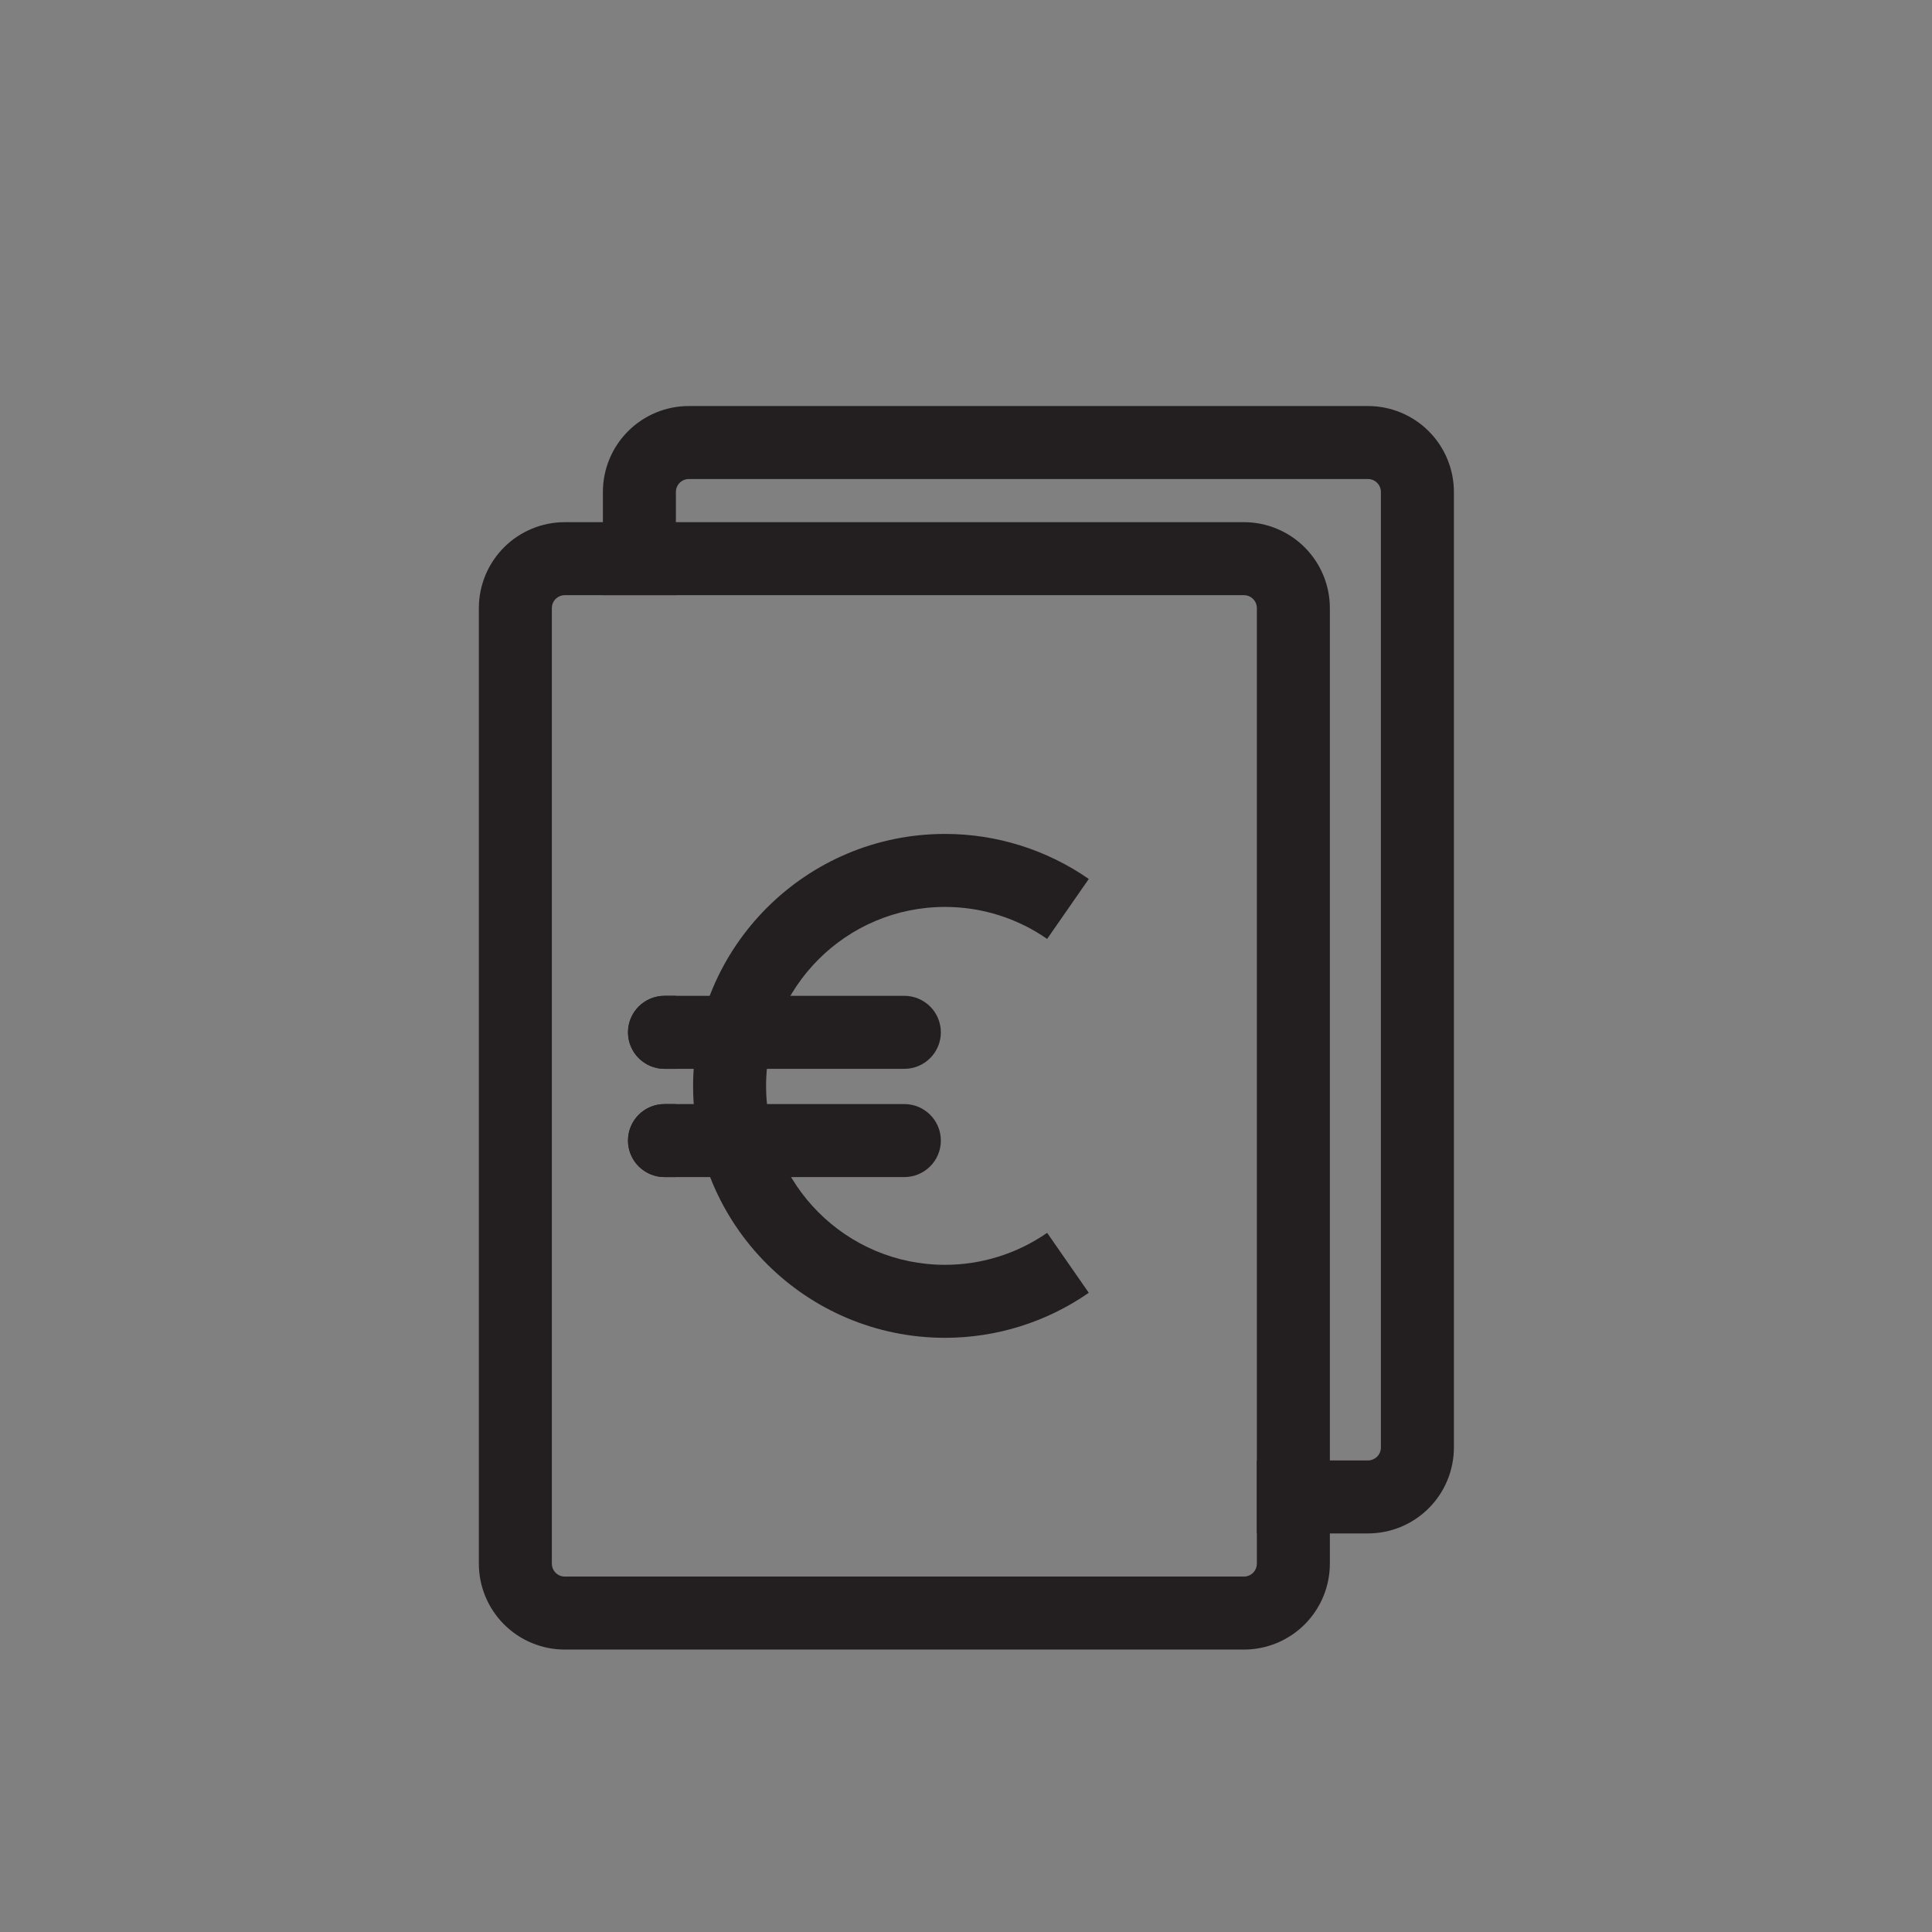
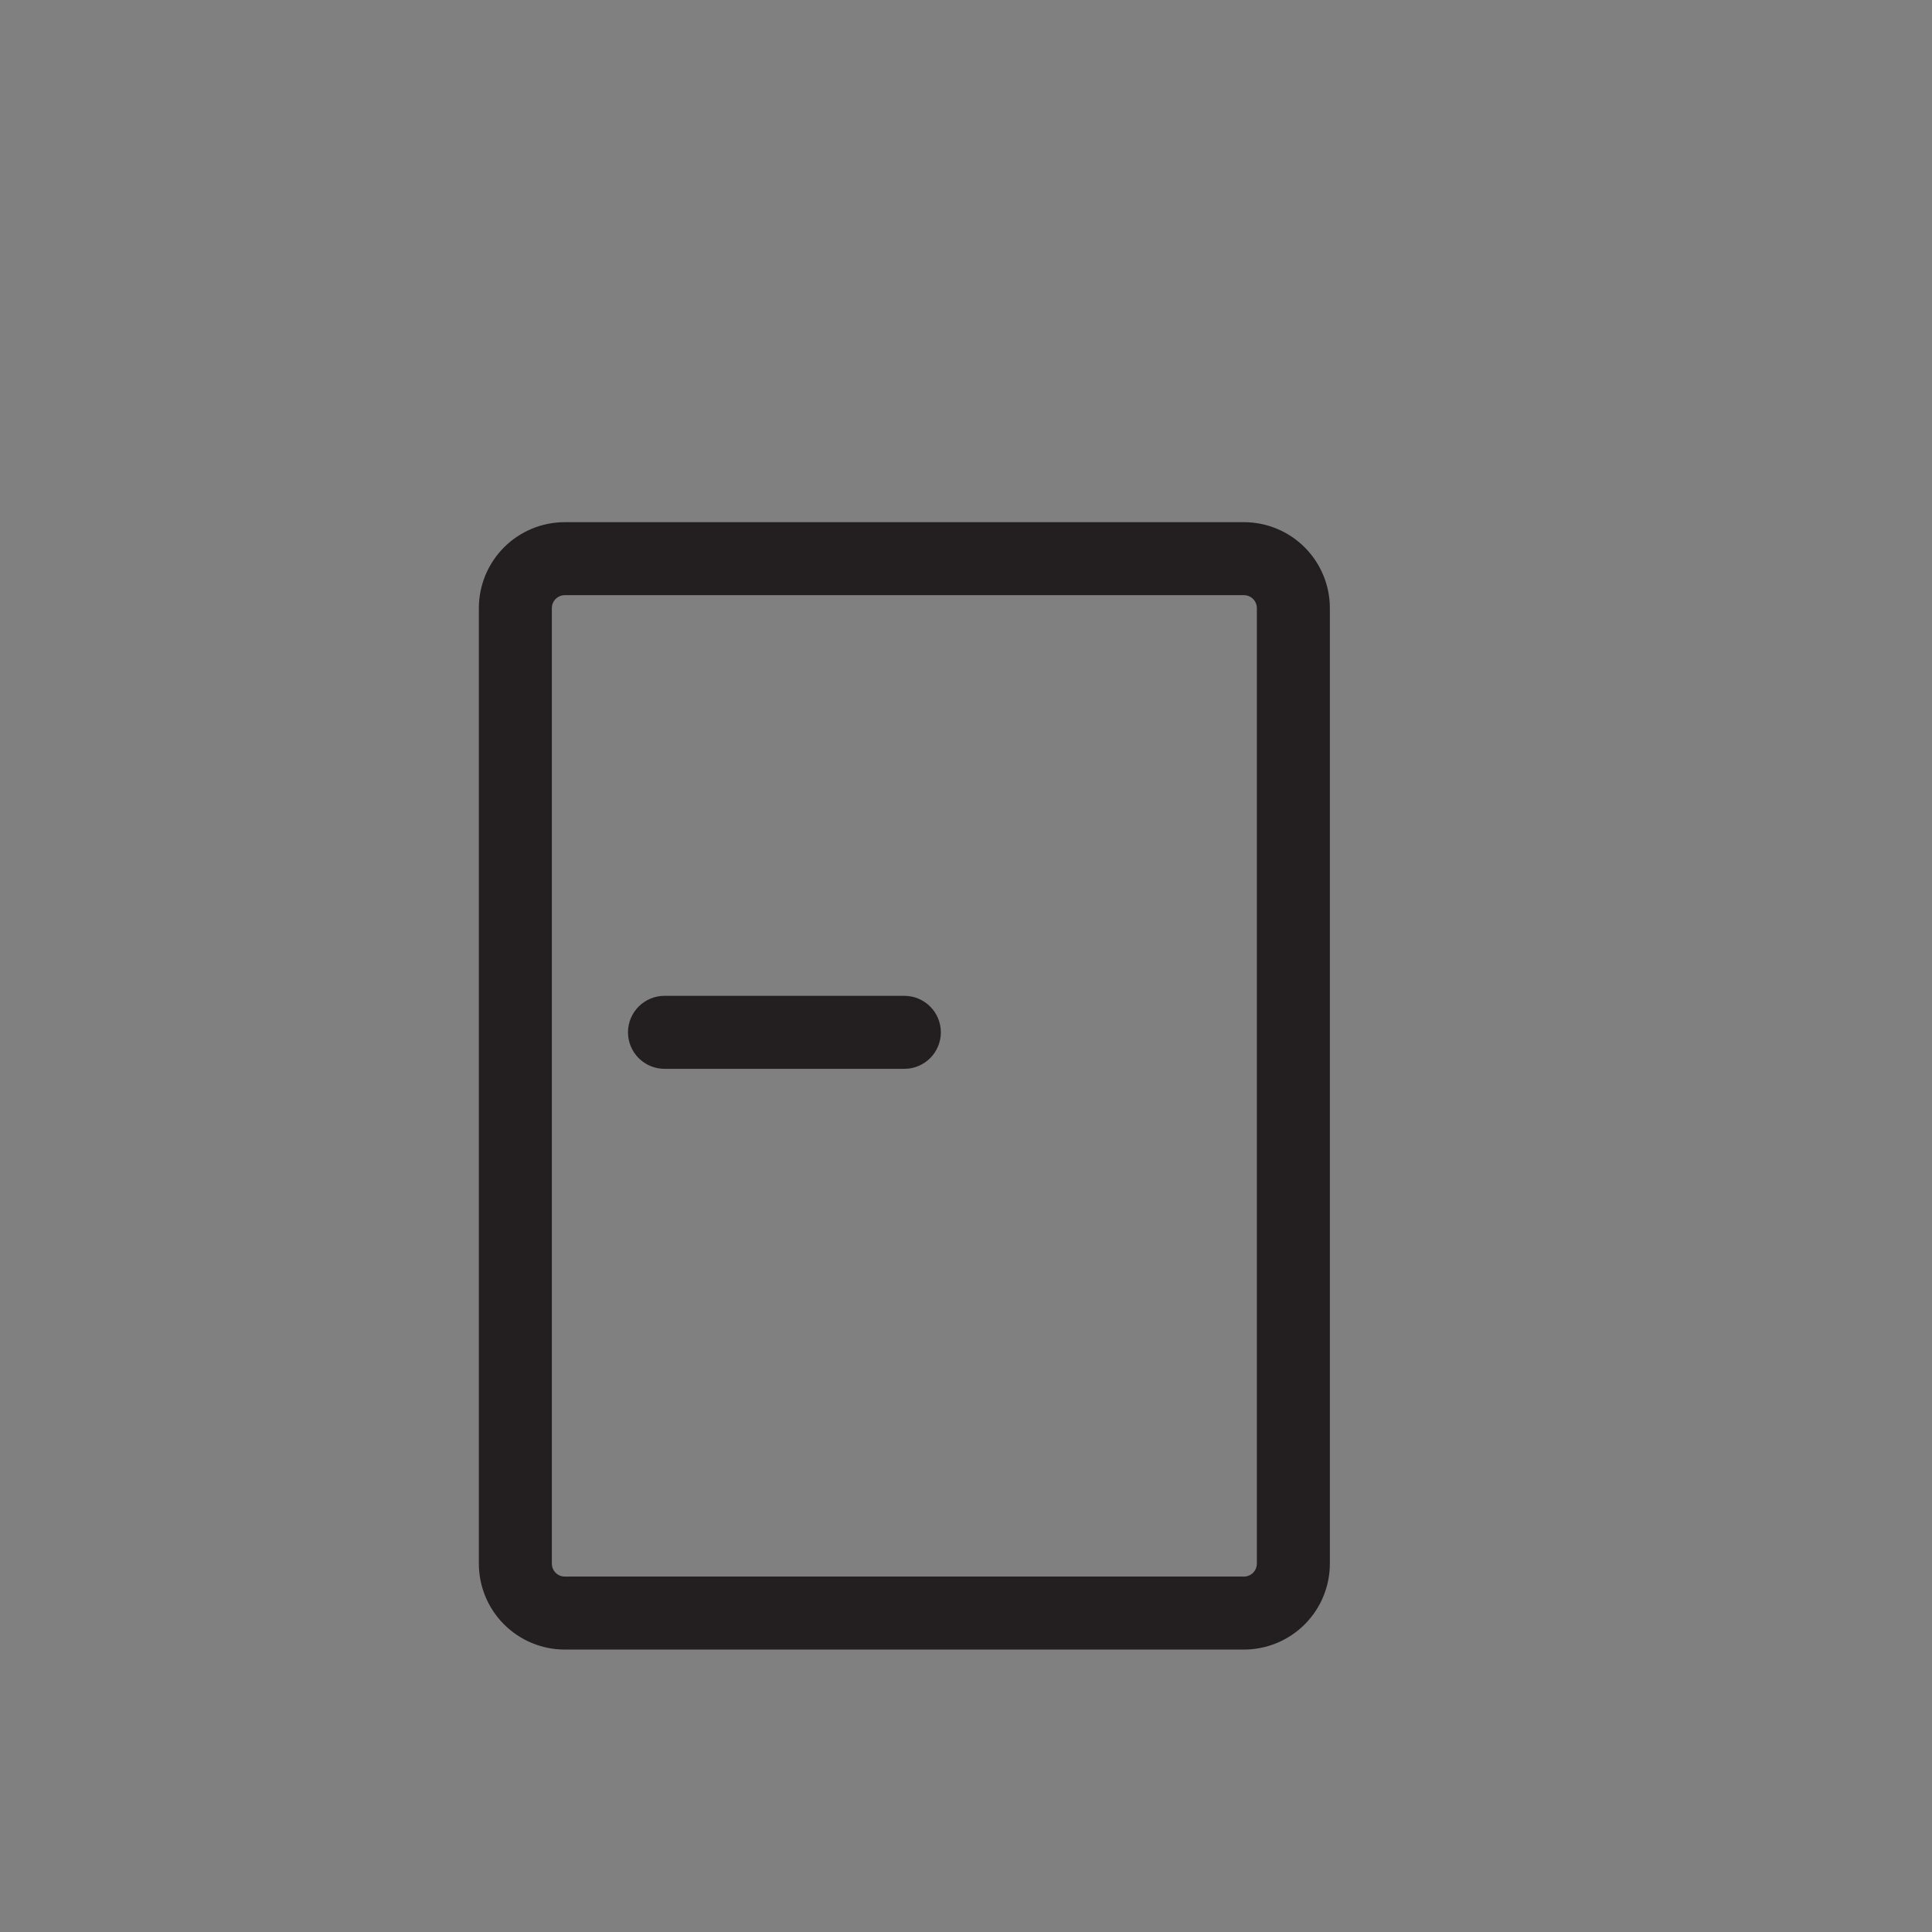
<svg xmlns="http://www.w3.org/2000/svg" xmlns:ns1="http://www.serif.com/" width="772px" height="772px" version="1.1" xml:space="preserve" style="fill-rule:evenodd;clip-rule:evenodd;stroke-linejoin:round;stroke-miterlimit:2;">
  <rect width="100%" height="100%" fill="#808080" stroke="none" />
-   <rect id="Bouwkosten" x="0.442" y="0.461" width="771.418" height="771.418" style="fill:none;" />
  <g id="Bouwkosten1" ns1:id="Bouwkosten">
-     <path d="M240.908,237.821L240.908,196.591C240.908,187.481 244.526,178.745 250.968,172.304C257.409,165.862 266.145,162.244 275.255,162.244L546.611,162.244C555.72,162.244 564.456,165.862 570.898,172.304C577.339,178.745 580.958,187.481 580.958,196.591L580.958,578.387C580.958,587.496 577.339,596.233 570.898,602.674C564.456,609.115 555.72,612.734 546.611,612.734L502.227,612.734L502.227,583.567L546.611,583.567C547.985,583.567 549.302,583.021 550.274,582.05C551.245,581.079 551.791,579.761 551.791,578.387L551.791,196.591C551.791,195.217 551.245,193.899 550.274,192.928C549.302,191.956 547.985,191.41 546.611,191.41L275.255,191.41C273.881,191.41 272.563,191.956 271.592,192.928C270.62,193.899 270.074,195.217 270.074,196.591L270.074,237.821L240.908,237.821ZM270.074,470.34L265.521,470.34C257.473,470.34 250.938,463.805 250.938,455.756C250.938,447.708 257.473,441.173 265.521,441.173L270.074,441.173L270.074,470.34ZM270.074,427.088L265.521,427.088C257.473,427.088 250.938,420.553 250.938,412.504C250.938,404.456 257.473,397.921 265.521,397.921L270.074,397.921L270.074,427.088Z" style="fill:rgb(35,31,32);" />
    <path d="M497.047,659.145L225.691,659.145C216.581,659.145 207.845,655.526 201.404,649.085C194.963,642.643 191.344,633.907 191.344,624.798L191.344,243.001C191.344,233.892 194.963,225.156 201.404,218.714C207.845,212.273 216.581,208.654 225.691,208.654L497.047,208.654C506.156,208.654 514.893,212.273 521.334,218.714C527.775,225.156 531.394,233.892 531.394,243.001L531.394,624.798C531.394,633.907 527.775,642.643 521.334,649.085C514.893,655.526 506.156,659.145 497.047,659.145ZM497.047,629.978C498.421,629.978 499.738,629.432 500.71,628.461C501.681,627.489 502.227,626.172 502.227,624.798L502.227,243.001C502.227,241.627 501.681,240.31 500.71,239.338C499.738,238.367 498.421,237.821 497.047,237.821L225.691,237.821C224.317,237.821 222.999,238.367 222.028,239.338C221.056,240.31 220.511,241.627 220.511,243.001L220.511,624.798C220.511,626.172 221.056,627.489 222.028,628.461C222.999,629.432 224.317,629.978 225.691,629.978L497.047,629.978Z" style="fill:rgb(35,31,32);" />
    <path d="M265.521,427.088C257.473,427.088 250.938,420.553 250.938,412.504C250.938,404.456 257.473,397.921 265.521,397.921L361.369,397.921C369.418,397.921 375.952,404.456 375.952,412.504C375.952,420.553 369.418,427.088 361.369,427.088L265.521,427.088Z" style="fill:rgb(35,31,32);" />
-     <path d="M265.521,470.34C257.473,470.34 250.938,463.805 250.938,455.756C250.938,447.708 257.473,441.173 265.521,441.173L361.369,441.173C369.418,441.173 375.952,447.708 375.952,455.756C375.952,463.805 369.418,470.34 361.369,470.34L265.521,470.34Z" style="fill:rgb(35,31,32);" />
-     <path d="M426.74,363.197C412.319,353.18 395.181,347.811 377.622,347.811C330.109,347.811 291.533,386.386 291.533,433.9C291.533,481.413 330.109,519.988 377.622,519.988C395.181,519.988 412.319,514.619 426.74,504.602C412.319,514.619 395.181,519.988 377.622,519.988C330.109,519.988 291.533,481.413 291.533,433.9C291.533,386.386 330.109,347.811 377.622,347.811C395.181,347.811 412.319,353.18 426.74,363.197Z" style="fill:white;" />
-     <path d="M435.06,351.221L418.419,375.174C406.442,366.853 392.206,362.394 377.622,362.394C338.157,362.394 306.117,394.435 306.117,433.9C306.117,473.364 338.157,505.405 377.622,505.405C392.206,505.405 406.442,500.946 418.419,492.625L435.06,516.578C418.197,528.293 398.155,534.572 377.622,534.572C322.06,534.572 276.95,489.462 276.95,433.9C276.95,378.337 322.06,333.227 377.622,333.227C398.155,333.227 418.197,339.506 435.06,351.221Z" style="fill:rgb(35,31,32);" />
  </g>
</svg>